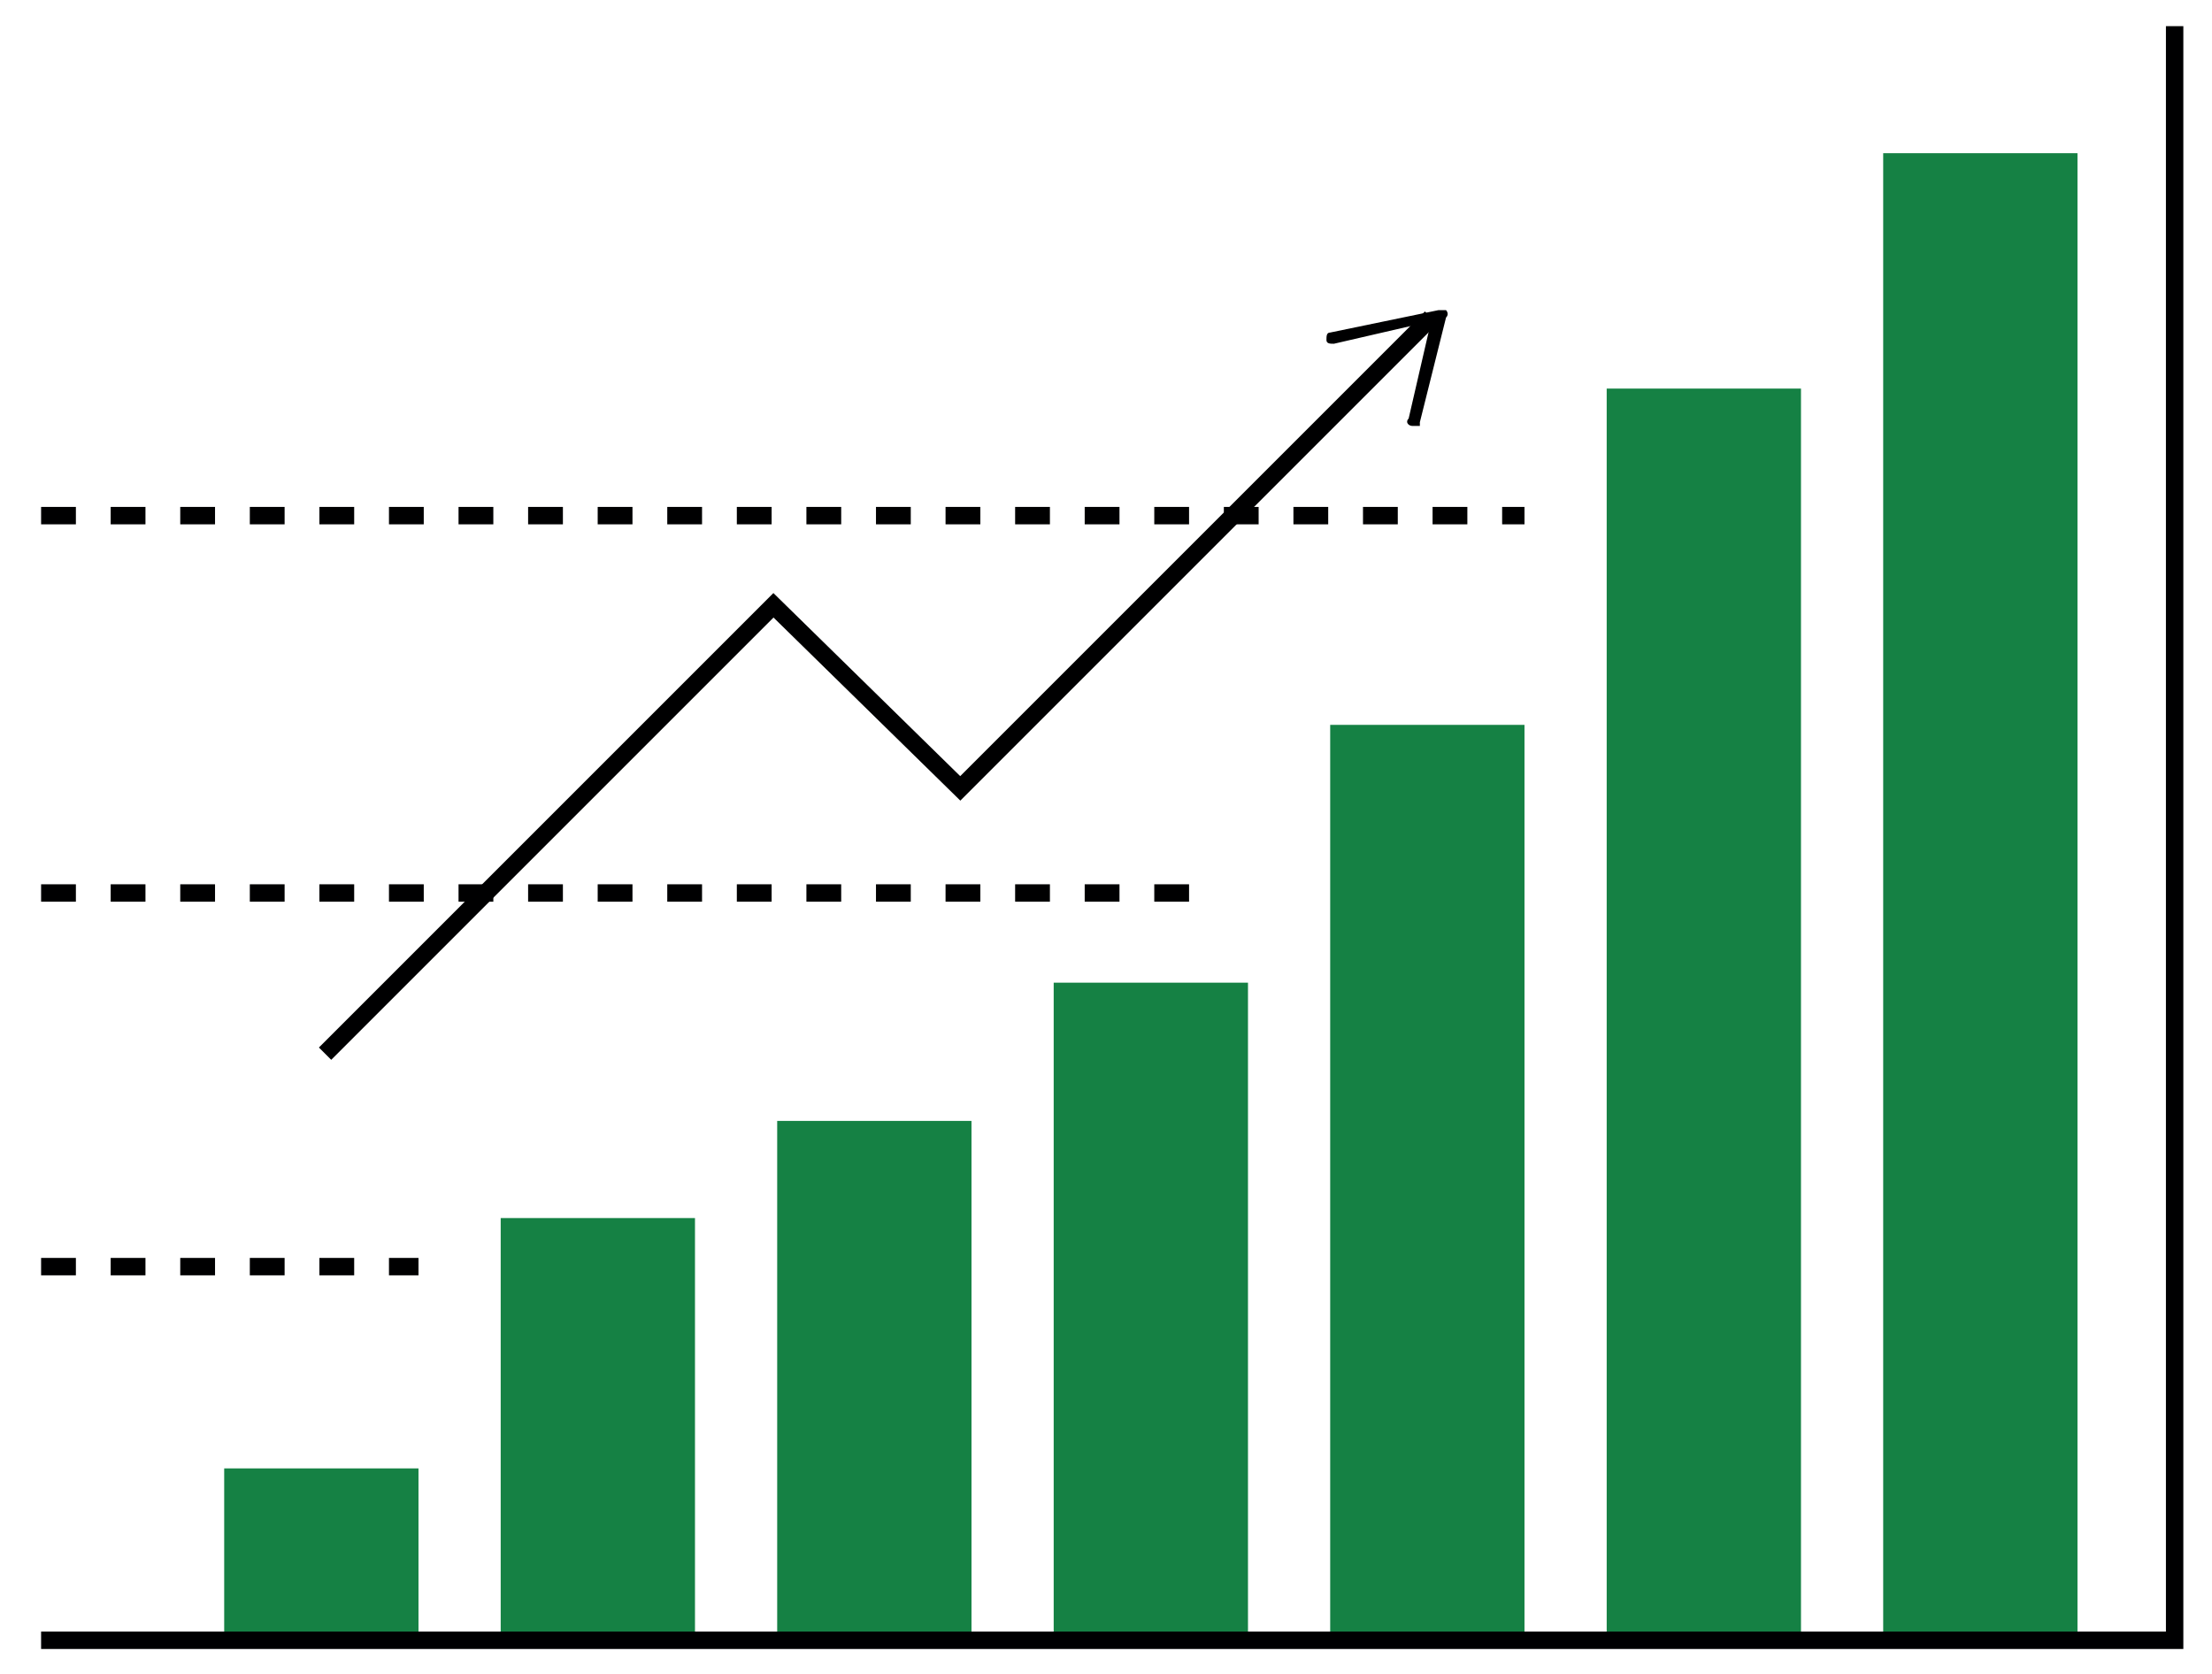
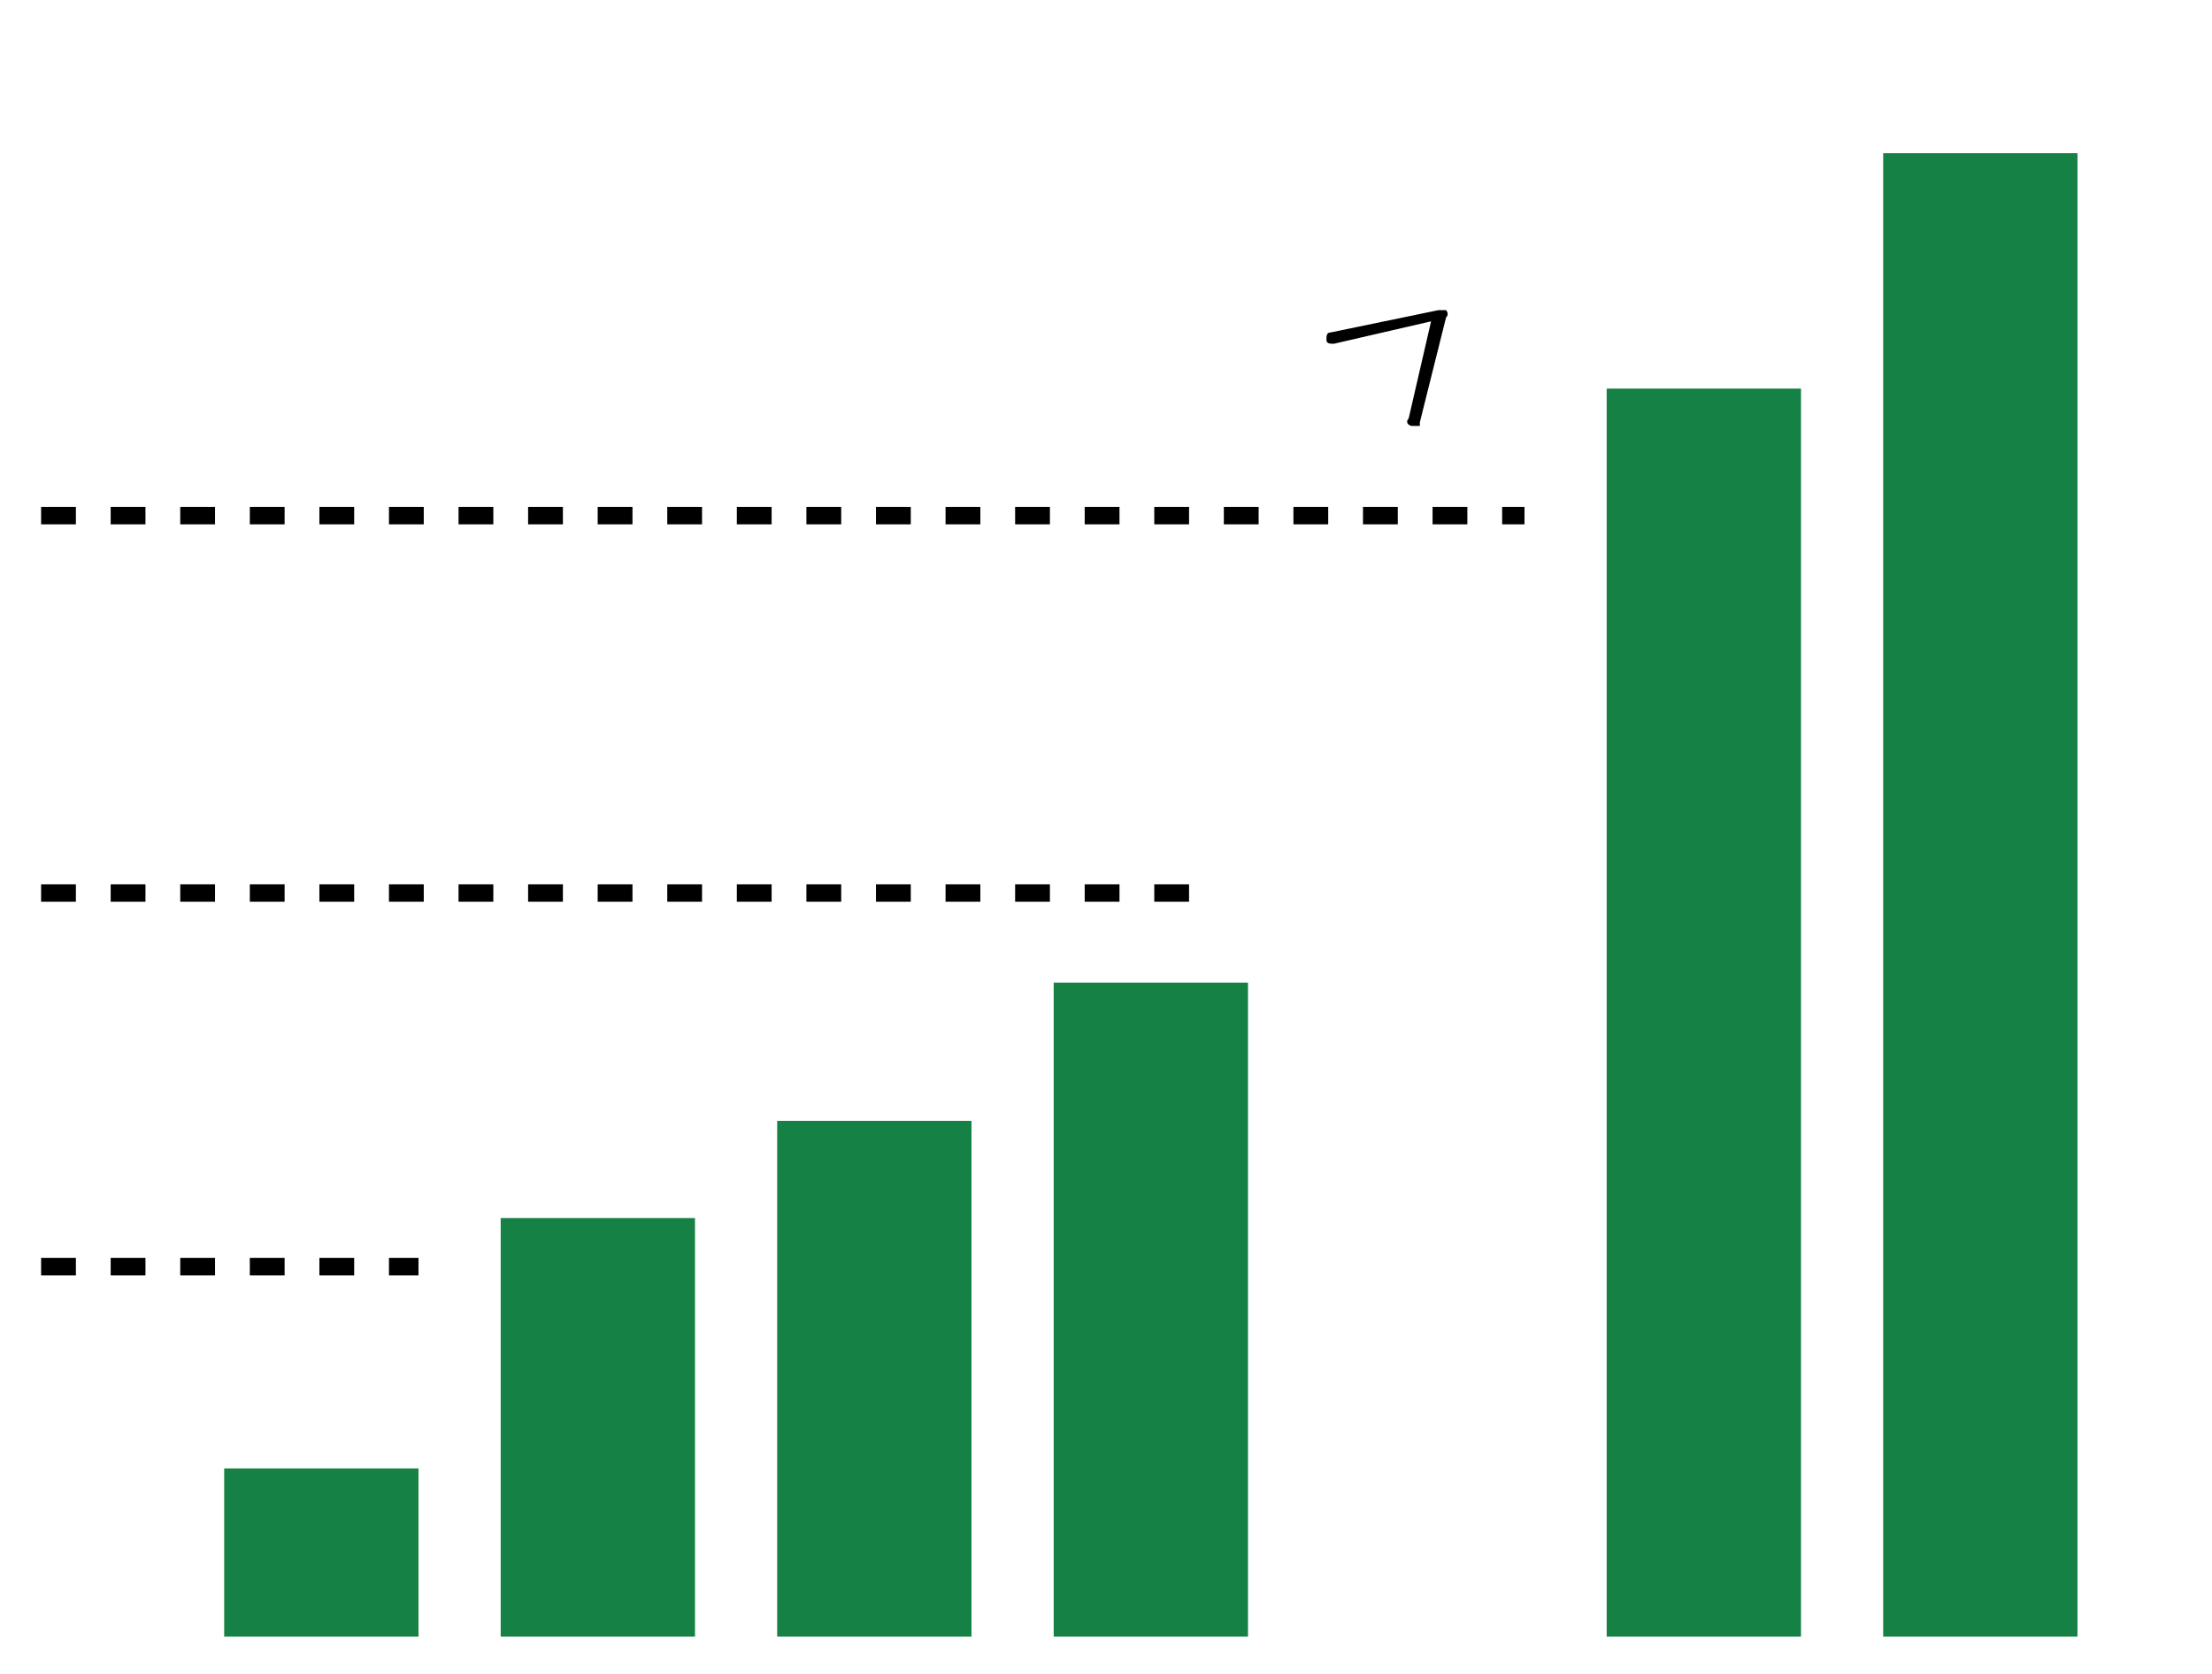
<svg xmlns="http://www.w3.org/2000/svg" version="1.1" id="Layer_1" x="0px" y="0px" viewBox="0 0 59.2 44.8" style="enable-background:new 0 0 59.2 44.8;" xml:space="preserve">
  <style type="text/css"> .st0{fill:none;stroke:#000001;stroke-width:0.466;stroke-miterlimit:10;stroke-dasharray:0.931;} .st1{fill:#158144;} .st2{fill:none;stroke:#000001;stroke-width:0.466;stroke-miterlimit:10;} .st3{fill:#000001;} </style>
  <g>
    <line class="st0" x1="1.1" y1="33.9" x2="11.2" y2="33.9" />
    <line class="st0" x1="1.1" y1="23.9" x2="32.7" y2="23.9" />
    <line class="st0" x1="1.1" y1="13.8" x2="40.8" y2="13.8" />
    <g>
      <g>
        <rect x="50.4" y="4.1" class="st1" width="5.2" height="39.7" />
      </g>
      <g>
        <rect x="43" y="10.4" class="st1" width="5.2" height="33.4" />
      </g>
      <g>
-         <rect x="35.6" y="19.4" class="st1" width="5.2" height="24.5" />
-       </g>
+         </g>
      <g>
        <rect x="28.2" y="26.3" class="st1" width="5.2" height="17.5" />
      </g>
      <g>
        <rect x="20.8" y="30" class="st1" width="5.2" height="13.8" />
      </g>
      <g>
        <rect x="13.4" y="32.6" class="st1" width="5.2" height="11.2" />
      </g>
      <g>
        <rect x="6" y="39.3" class="st1" width="5.2" height="4.5" />
      </g>
    </g>
    <g>
      <g>
-         <polyline class="st2" points="8.7,28.2 20.7,16.2 25.7,21.1 38.3,8.5 " />
        <g>
          <path class="st3" d="M37.8,11.4c-0.1,0-0.2-0.1-0.1-0.2l0.6-2.6l-2.6,0.6c-0.1,0-0.2,0-0.2-0.1c0-0.1,0-0.2,0.1-0.2l2.9-0.6 c0.1,0,0.1,0,0.2,0c0,0,0.1,0.1,0,0.2L38,11.3c0,0,0,0.1,0,0.1C37.9,11.4,37.8,11.4,37.8,11.4z" />
        </g>
      </g>
    </g>
-     <polyline class="st2" points="1.1,43.9 58.2,43.9 58.2,0.7 " />
  </g>
</svg>